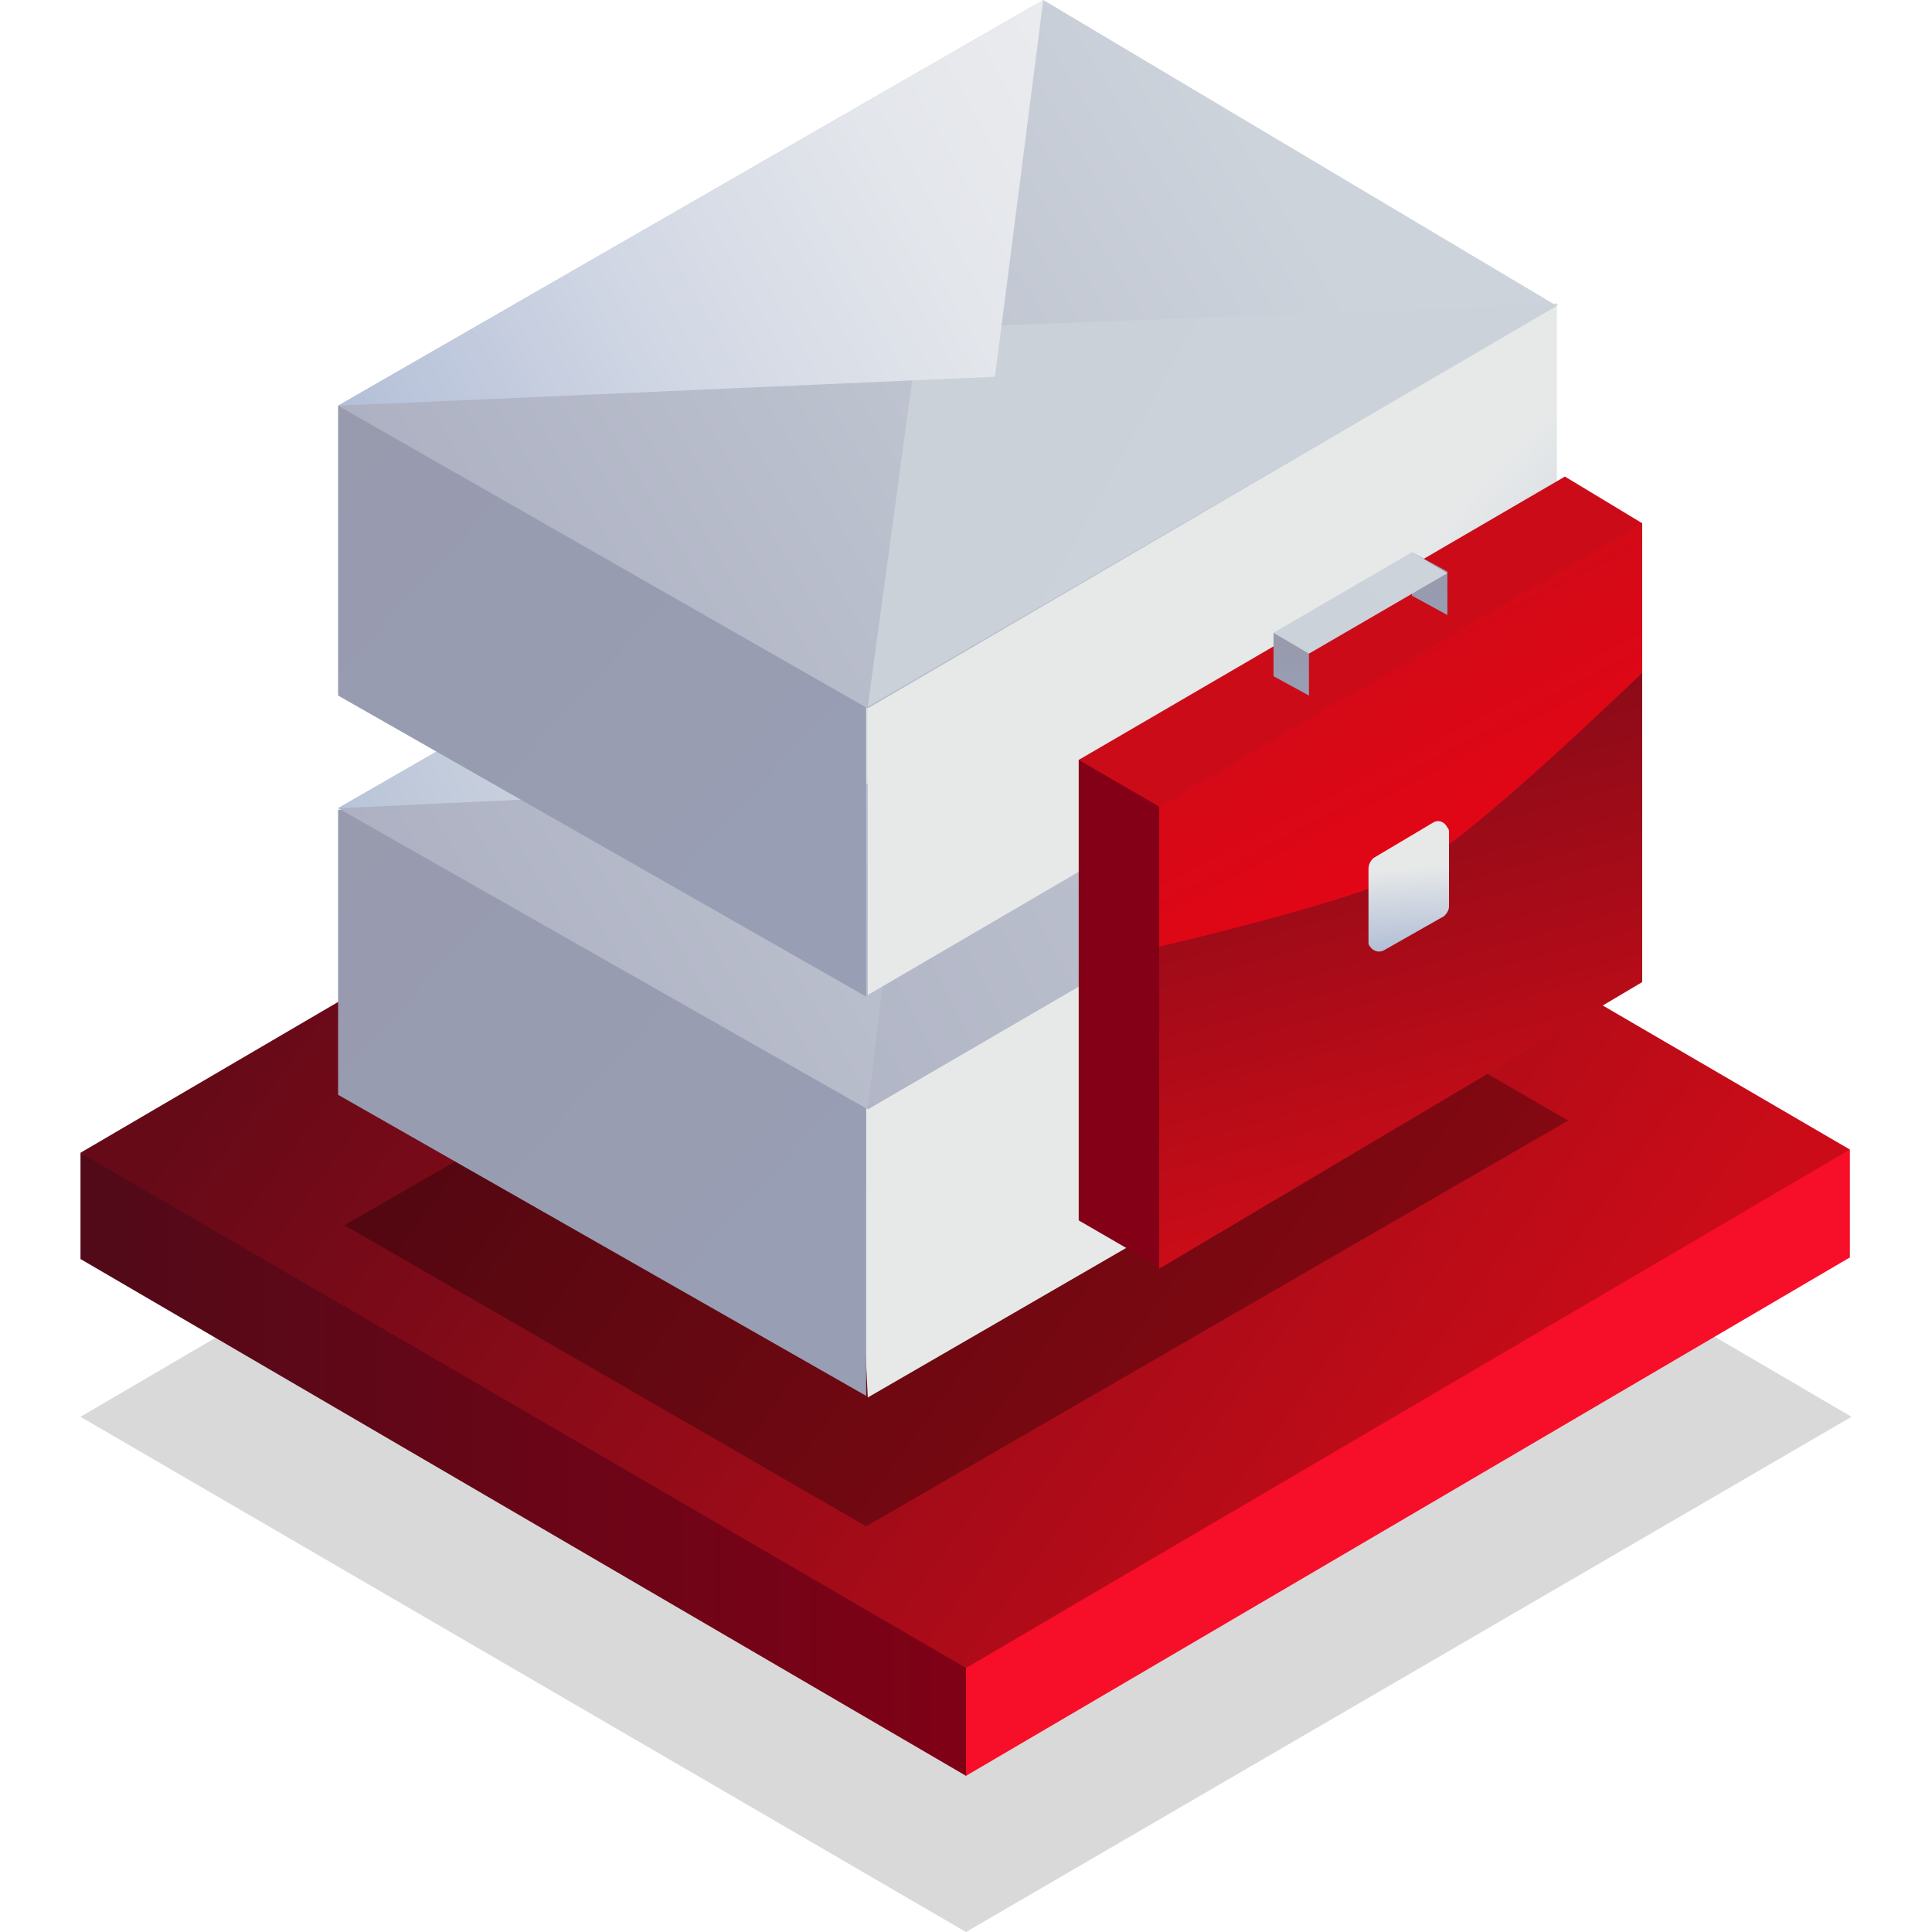
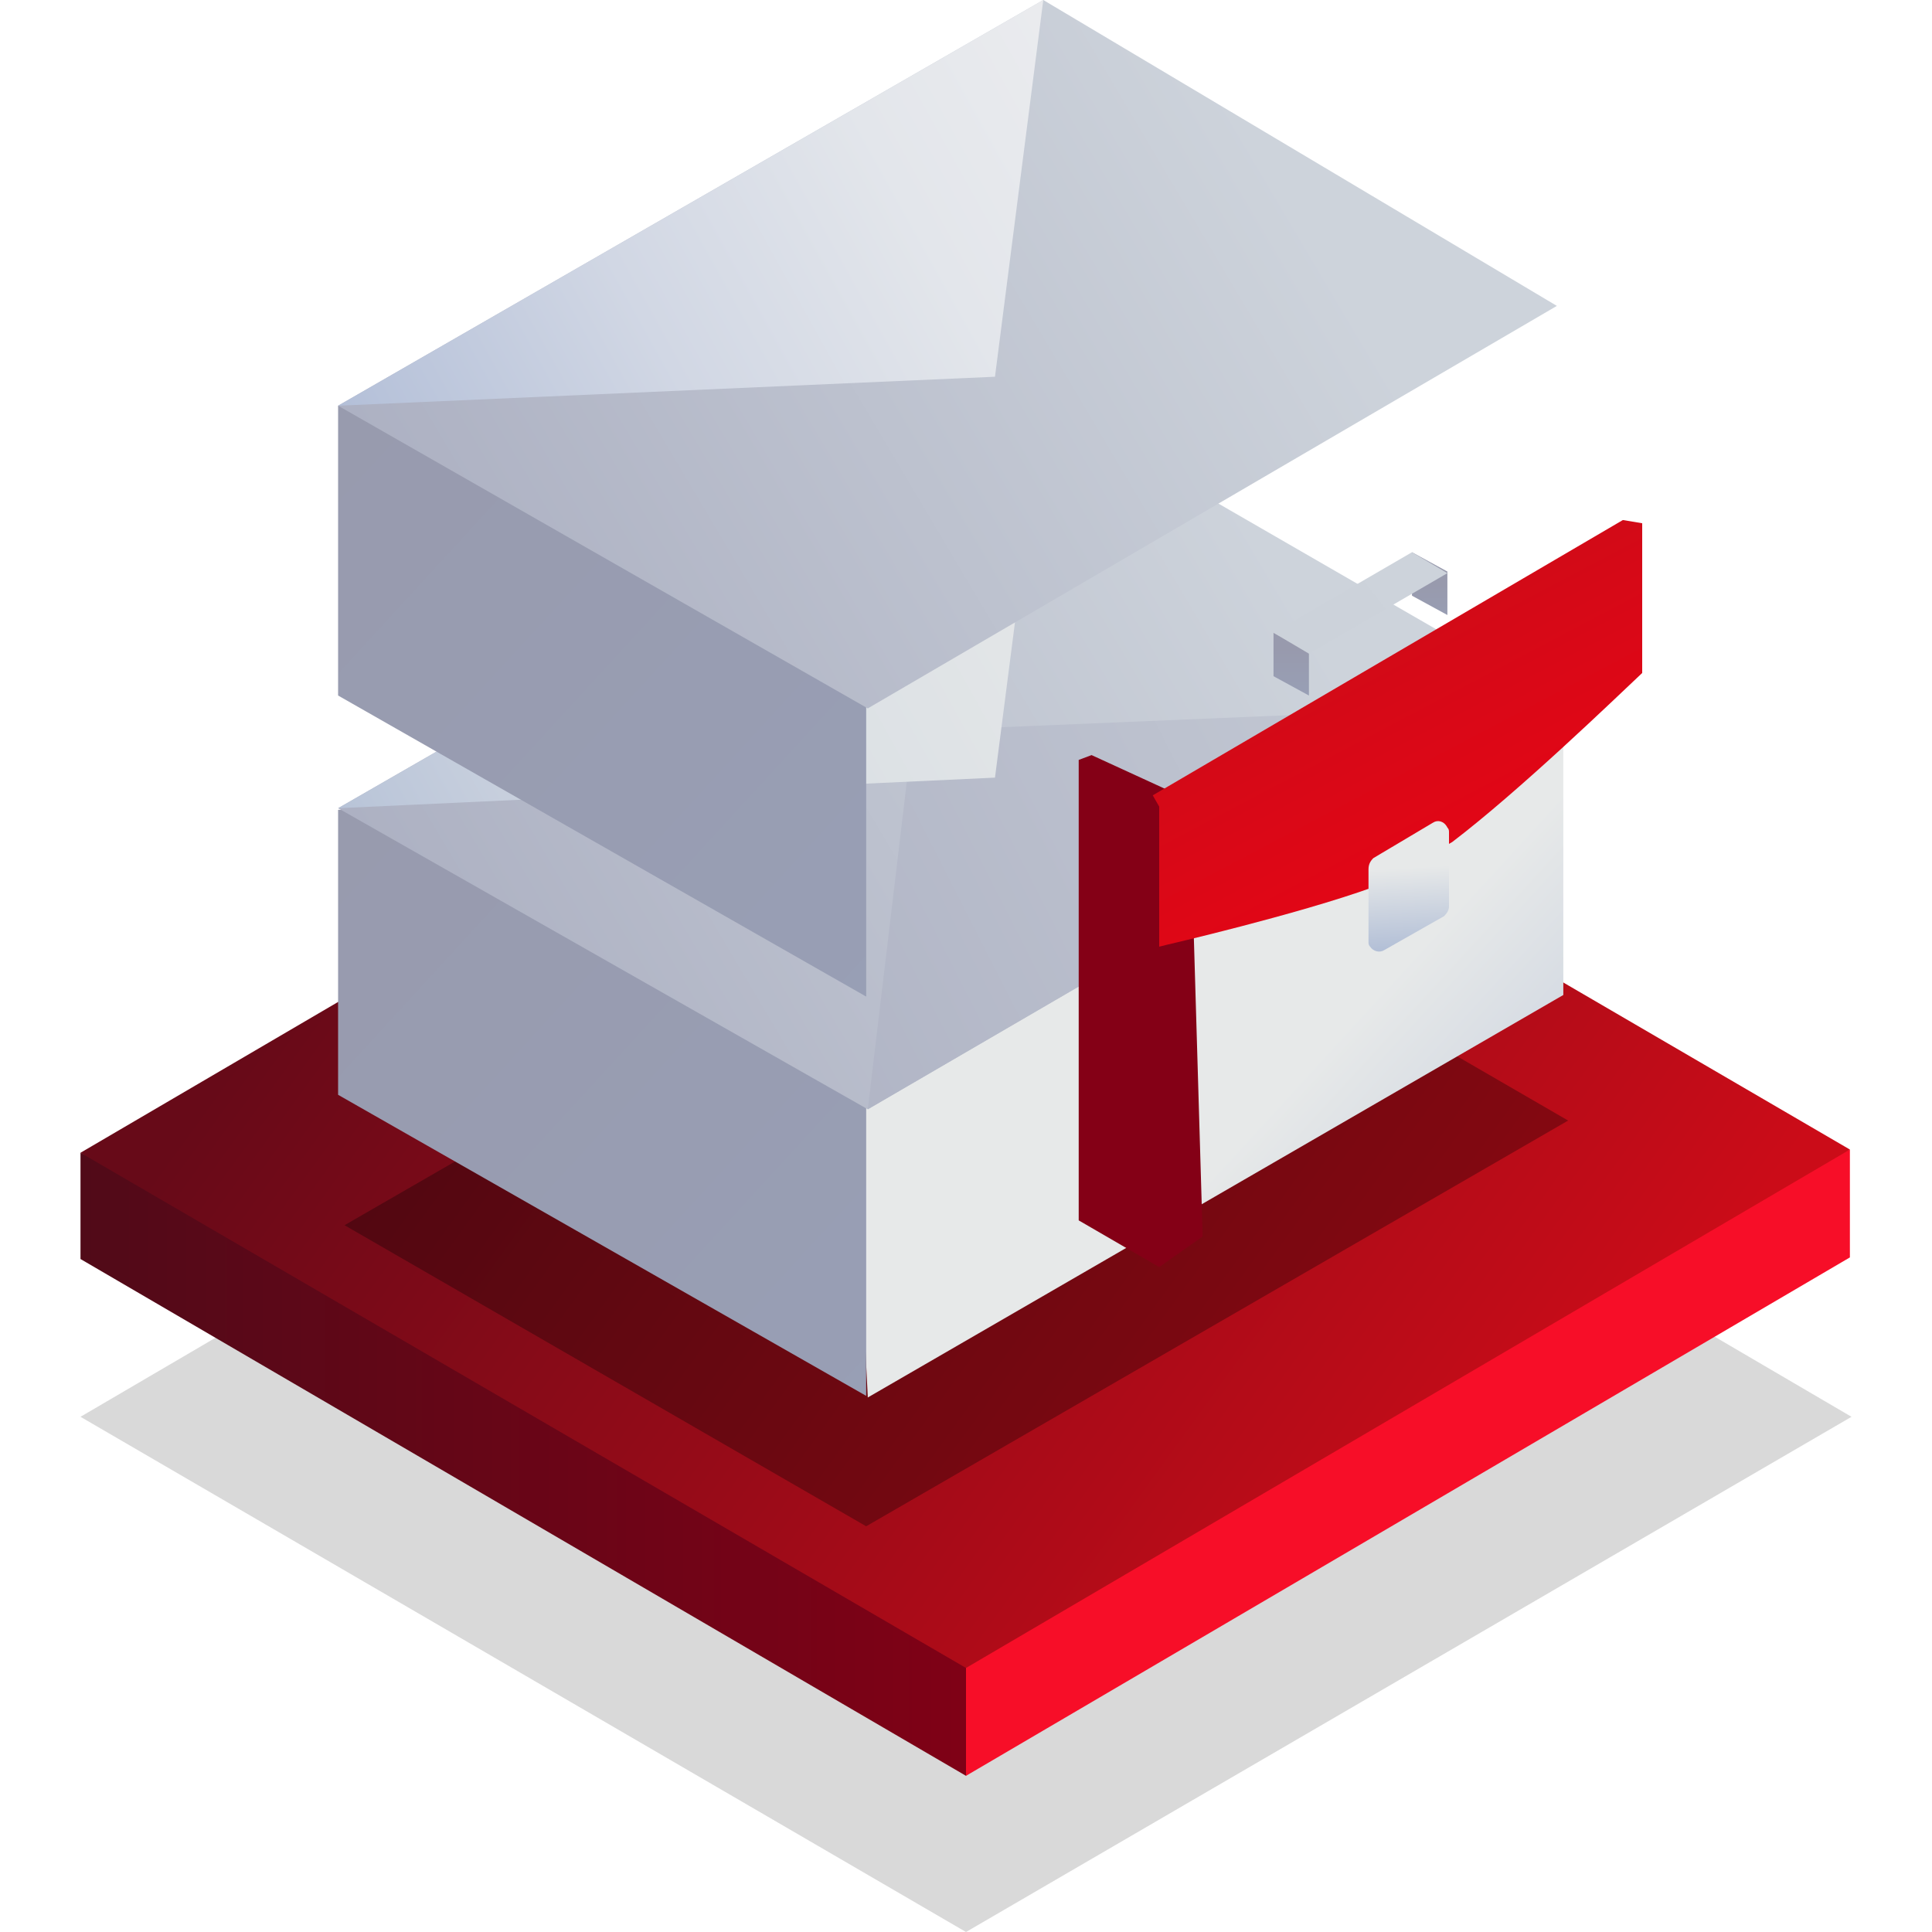
<svg xmlns="http://www.w3.org/2000/svg" version="1.1" id="Warstwa_1" x="0px" y="0px" viewBox="0 0 120 120" style="enable-background:new 0 0 120 120;" xml:space="preserve">
  <style type="text/css">
	.st0{opacity:0.15;fill:url(#SVGID_1_);enable-background:new    ;}
	.st1{fill:url(#SVGID_2_);}
	.st2{fill:url(#SVGID_3_);}
	.st3{fill:url(#SVGID_4_);}
	.st4{opacity:0.3;fill-rule:evenodd;clip-rule:evenodd;fill:url(#Prostokąt_1_1_);enable-background:new    ;}
	.st5{fill-rule:evenodd;clip-rule:evenodd;fill:url(#Prostokąt_1-2_1_);}
	.st6{fill-rule:evenodd;clip-rule:evenodd;fill:url(#Prostokąt_1-3_1_);}
	.st7{fill-rule:evenodd;clip-rule:evenodd;fill:url(#Prostokąt_1-4_1_);}
	.st8{fill-rule:evenodd;clip-rule:evenodd;fill:url(#Prostokąt_1_kopia_1_);}
	.st9{fill-rule:evenodd;clip-rule:evenodd;fill:url(#Prostokąt_1_kopia_2_1_);}
	.st10{fill-rule:evenodd;clip-rule:evenodd;fill:url(#Prostokąt_1-5_1_);}
	.st11{fill-rule:evenodd;clip-rule:evenodd;fill:url(#Prostokąt_1-6_1_);}
	.st12{fill-rule:evenodd;clip-rule:evenodd;fill:url(#Prostokąt_1-7_1_);}
	.st13{fill-rule:evenodd;clip-rule:evenodd;fill:url(#Prostokąt_1_kopia-2_1_);}
	.st14{fill-rule:evenodd;clip-rule:evenodd;fill:url(#Prostokąt_1_kopia_2-2_1_);}
	.st15{fill:url(#SVGID_5_);}
	.st16{fill:url(#SVGID_6_);}
	.st17{fill:url(#SVGID_7_);}
	.st18{fill:url(#SVGID_8_);}
	.st19{fill:url(#SVGID_9_);}
	.st20{fill:url(#SVGID_10_);}
	.st21{fill:url(#SVGID_11_);}
	.st22{fill:url(#SVGID_12_);}
</style>
  <g id="products">
    <linearGradient id="SVGID_1_" gradientUnits="userSpaceOnUse" x1="-2072.276" y1="7.485" x2="-2138.707" y2="55.545" gradientTransform="matrix(1 0 0 -1 2166.22 120)">
      <stop offset="0" style="stop-color:#000000" />
      <stop offset="1" style="stop-color:#000000" />
    </linearGradient>
    <polygon class="st0" points="5,88 60,120 115,88 60,55.8  " />
    <linearGradient id="SVGID_2_" gradientUnits="userSpaceOnUse" x1="-2100.68" y1="29.078" x2="-2161.178" y2="29.078" gradientTransform="matrix(1 0 0 -1 2166.22 120)">
      <stop offset="0" style="stop-color:#840016" />
      <stop offset="1" style="stop-color:#510A18" />
    </linearGradient>
    <polygon class="st1" points="65.5,98 5,71.6 5,78.2 60,110.3  " />
    <linearGradient id="SVGID_3_" gradientUnits="userSpaceOnUse" x1="-2278.695" y1="29.151" x2="-2277.732" y2="29.151" gradientTransform="matrix(1 0 0 -1 2166.22 120)">
      <stop offset="0" style="stop-color:#FC2632" />
      <stop offset="1" style="stop-color:#F70E28" />
    </linearGradient>
    <polygon class="st2" points="114.9,78.1 114.9,71.4 60,92.9 60,110.3  " />
    <linearGradient id="SVGID_4_" gradientUnits="userSpaceOnUse" x1="-2072.4" y1="24.007" x2="-2138.711" y2="71.98" gradientTransform="matrix(1 0 0 -1 2166.22 120)">
      <stop offset="0" style="stop-color:#CB0C18" />
      <stop offset="1" style="stop-color:#670A18" />
    </linearGradient>
    <polygon class="st3" points="5,71.6 60,103.6 114.9,71.4 60,39.4  " />
    <linearGradient id="Prostokąt_1_1_" gradientUnits="userSpaceOnUse" x1="-1568.151" y1="71.526" x2="-1624.181" y2="20.156" gradientTransform="matrix(-1 0 0 -1 -1535.31 120)">
      <stop offset="0" style="stop-color:#000000" />
      <stop offset="1" style="stop-color:#000000" />
    </linearGradient>
    <path id="Prostokąt_1" class="st4" d="M65.1,50.9L21.4,76.1l32.4,18.7l43.6-25.2L65.1,50.9z" />
    <linearGradient id="Prostokąt_1-2_1_" gradientUnits="userSpaceOnUse" x1="-1602.48" y1="62.332" x2="-1645.33" y2="23.052" gradientTransform="matrix(-1 0 0 -1 -1535.31 120)">
      <stop offset="0.28" style="stop-color:#E7E9E9" />
      <stop offset="1" style="stop-color:#98AACD" />
    </linearGradient>
-     <path id="Prostokąt_1-2" class="st5" d="M83,49l-18,9.8l-12,9.7l0.9,18.3l43.2-25v-18L83,49z" />
+     <path id="Prostokąt_1-2" class="st5" d="M83,49l-18,9.8l-12,9.7l0.9,18.3l43.2-25v-18z" />
    <linearGradient id="Prostokąt_1-3_1_" gradientUnits="userSpaceOnUse" x1="-1555.335" y1="78.562" x2="-1608.226" y2="30.072" gradientTransform="matrix(-1 0 0 -1 -1535.31 120)">
      <stop offset="0" style="stop-color:#989AAD" />
      <stop offset="1" style="stop-color:#98A0B7" />
    </linearGradient>
    <path id="Prostokąt_1-3" class="st6" d="M56.1,48.8L21,50.3v17.7l32.8,18.7v-18L56.1,48.8z" />
    <linearGradient id="Prostokąt_1-4_1_" gradientUnits="userSpaceOnUse" x1="-1618.568" y1="87.338" x2="-1538.948" y2="40.148" gradientTransform="matrix(-1 0 0 -1 -1535.31 120)">
      <stop offset="5.000000e-02" style="stop-color:#CDD3DB" />
      <stop offset="0.69" style="stop-color:#ACB0C2" />
    </linearGradient>
    <path id="Prostokąt_1-4" class="st7" d="M64.8,25L21,50.2l32.9,18.7l43.3-25.2L64.8,25z" />
    <linearGradient id="Prostokąt_1_kopia_1_" gradientUnits="userSpaceOnUse" x1="-1649.441" y1="92.784" x2="-1539.261" y2="36.644" gradientTransform="matrix(-1 0 0 -1 -1535.31 120)">
      <stop offset="5.000000e-02" style="stop-color:#CDD3DB" />
      <stop offset="0.69" style="stop-color:#ACB0C2" />
    </linearGradient>
    <path id="Prostokąt_1_kopia" class="st8" d="M97.2,43.7L53.9,68.9l2.8-23.5L97.2,43.7z" />
    <linearGradient id="Prostokąt_1_kopia_2_1_" gradientUnits="userSpaceOnUse" x1="-1629.261" y1="100.333" x2="-1549.291" y2="55.933" gradientTransform="matrix(-1 0 0 -1 -1535.31 120)">
      <stop offset="0" style="stop-color:#E7E9E9" />
      <stop offset="0.35" style="stop-color:#E5E7E8" />
      <stop offset="0.54" style="stop-color:#DCE1E5" />
      <stop offset="0.7" style="stop-color:#CFD5E0" />
      <stop offset="0.84" style="stop-color:#BBC6D9" />
      <stop offset="0.96" style="stop-color:#A2B2D0" />
      <stop offset="1" style="stop-color:#98AACD" />
    </linearGradient>
    <path id="Prostokąt_1_kopia_2" class="st9" d="M64.8,25L21,50.2l40.8-1.9L64.8,25z" />
    <linearGradient id="Prostokąt_1-5_1_" gradientUnits="userSpaceOnUse" x1="-1602.585" y1="87.019" x2="-1644.495" y2="48.589" gradientTransform="matrix(-1 0 0 -1 -1535.31 120)">
      <stop offset="0.28" style="stop-color:#E7E9E9" />
      <stop offset="1" style="stop-color:#98AACD" />
    </linearGradient>
-     <path id="Prostokąt_1-5" class="st10" d="M83,24l-18,9.8l-11.1,9.3v18.7l42.8-25v-18L83,24z" />
    <linearGradient id="Prostokąt_1-6_1_" gradientUnits="userSpaceOnUse" x1="-1555.226" y1="103.601" x2="-1608.296" y2="54.941" gradientTransform="matrix(-1 0 0 -1 -1535.31 120)">
      <stop offset="0" style="stop-color:#989AAD" />
      <stop offset="1" style="stop-color:#98A0B7" />
    </linearGradient>
    <path id="Prostokąt_1-6" class="st11" d="M56.1,23.8L21,25.2v18l32.8,18.7V43.9L56.1,23.8z" />
    <linearGradient id="Prostokąt_1-7_1_" gradientUnits="userSpaceOnUse" x1="-1618.201" y1="112.187" x2="-1539.101" y2="65.297" gradientTransform="matrix(-1 0 0 -1 -1535.31 120)">
      <stop offset="5.000000e-02" style="stop-color:#CDD3DB" />
      <stop offset="0.69" style="stop-color:#ACB0C2" />
    </linearGradient>
    <path id="Prostokąt_1-7" class="st12" d="M64.8,0L21,25.2l32.9,18.8l42.8-25L64.8,0z" />
    <linearGradient id="Prostokąt_1_kopia-2_1_" gradientUnits="userSpaceOnUse" x1="-1646.218" y1="69.071" x2="-1531.798" y2="131.911" gradientTransform="matrix(-1 0 0 -1 -1535.31 120)">
      <stop offset="0" style="stop-color:#CDD3DB" />
      <stop offset="0.48" style="stop-color:#CBD1D9" />
      <stop offset="0.71" style="stop-color:#C4C9D4" />
      <stop offset="0.89" style="stop-color:#B8BCCB" />
      <stop offset="1" style="stop-color:#ACB0C2" />
    </linearGradient>
-     <path id="Prostokąt_1_kopia-2" class="st13" d="M96.8,18.9L53.9,43.9l3.2-23.5L96.8,18.9z" />
    <linearGradient id="Prostokąt_1_kopia_2-2_1_" gradientUnits="userSpaceOnUse" x1="-1629.254" y1="125.318" x2="-1525.594" y2="67.758" gradientTransform="matrix(-1 0 0 -1 -1535.31 120)">
      <stop offset="0" style="stop-color:#F1F1F1" />
      <stop offset="0.18" style="stop-color:#EEEEF0" />
      <stop offset="0.35" style="stop-color:#E3E6EB" />
      <stop offset="0.5" style="stop-color:#D1D7E4" />
      <stop offset="0.64" style="stop-color:#B8C3DA" />
      <stop offset="0.78" style="stop-color:#98AACD" />
    </linearGradient>
    <path id="Prostokąt_1_kopia_2-2" class="st14" d="M64.8,0L21,25.2l40.8-1.8L64.8,0z" />
    <linearGradient id="SVGID_5_" gradientUnits="userSpaceOnUse" x1="-1574.93" y1="57.163" x2="-1574.8" y2="57.163" gradientTransform="matrix(-1 0 0 -1 -1509.93 120)">
      <stop offset="0" style="stop-color:#840016" />
      <stop offset="1" style="stop-color:#510A18" />
    </linearGradient>
    <polygon class="st15" points="67,75.8 67,47.2 67.8,46.9 73.9,49.7 74.7,76.8 72,78.7  " />
    <linearGradient id="SVGID_6_" gradientUnits="userSpaceOnUse" x1="-1603.507" y1="40.739" x2="-1590.065" y2="88.997" gradientTransform="matrix(-1 0 0 -1 -1509.93 120)">
      <stop offset="0.12" style="stop-color:#CB0C18" />
      <stop offset="1" style="stop-color:#670A18" />
    </linearGradient>
-     <polygon class="st16" points="72,50.2 102,32.5 102,61 72,78.8  " />
    <linearGradient id="SVGID_7_" gradientUnits="userSpaceOnUse" x1="81.695" y1="84.415" x2="98.554" y2="52.4" gradientTransform="matrix(1 0 0 -1 0 120)">
      <stop offset="0" style="stop-color:#CB0C18" />
      <stop offset="1" style="stop-color:#F70014" />
    </linearGradient>
    <path class="st17" d="M90.2,52.3c4.2-3.2,10.1-8.9,11.8-10.5v-9.3l-1.2-0.2L71.6,49.4l0.4,0.7v8.7l0.4-0.1c0,0,8.2-1.9,12.9-3.6" />
    <linearGradient id="SVGID_8_" gradientUnits="userSpaceOnUse" x1="87.431" y1="66.104" x2="87.863" y2="58.513" gradientTransform="matrix(1 0 0 -1 0 120)">
      <stop offset="0" style="stop-color:#E7E9E9" />
      <stop offset="1" style="stop-color:#98AACD" />
    </linearGradient>
    <path class="st18" d="M85.3,53.3l3.7-2.2c0.3-0.2,0.7-0.1,0.9,0.3c0.1,0.1,0.1,0.2,0.1,0.3v4.6c0,0.2-0.1,0.4-0.3,0.6L86,59   c-0.3,0.2-0.7,0.1-0.9-0.2C85,58.7,85,58.6,85,58.5v-4.5C85,53.7,85.1,53.5,85.3,53.3z" />
    <linearGradient id="SVGID_9_" gradientUnits="userSpaceOnUse" x1="-1579.529" y1="71.279" x2="-1550.231" y2="53.815" gradientTransform="matrix(-1 0 0 -1 -1509.93 120)">
      <stop offset="0" style="stop-color:#CB0C18" />
      <stop offset="1" style="stop-color:#670A18" />
    </linearGradient>
-     <polygon class="st19" points="102,32.5 72,50.1 67,47.2 97.2,29.6  " />
    <linearGradient id="SVGID_10_" gradientUnits="userSpaceOnUse" x1="-1261.434" y1="268.988" x2="-1258.383" y2="267.218" gradientTransform="matrix(0.503 0.864 0.864 -0.503 482.484 1265.473)">
      <stop offset="0" style="stop-color:#989AAD" />
      <stop offset="1" style="stop-color:#98A0B7" />
    </linearGradient>
    <polygon class="st20" points="79.1,39.3 79.1,42 81.3,43.2 81.3,40.5  " />
    <linearGradient id="SVGID_11_" gradientUnits="userSpaceOnUse" x1="-1260.605" y1="278.397" x2="-1257.495" y2="276.717" gradientTransform="matrix(0.503 0.864 0.864 -0.503 482.484 1265.473)">
      <stop offset="0" style="stop-color:#989AAD" />
      <stop offset="1" style="stop-color:#98A0B7" />
    </linearGradient>
    <polygon class="st21" points="87.7,34.3 87.7,37 89.9,38.2 89.9,35.5  " />
    <linearGradient id="SVGID_12_" gradientUnits="userSpaceOnUse" x1="-1597.741" y1="85.154" x2="-1576.711" y2="68.824" gradientTransform="matrix(-1 0 0 -1 -1509.93 120)">
      <stop offset="0" style="stop-color:#CDD3DB" />
      <stop offset="0.48" style="stop-color:#CBD1D9" />
      <stop offset="0.71" style="stop-color:#C4C9D4" />
      <stop offset="0.89" style="stop-color:#B8BCCB" />
      <stop offset="1" style="stop-color:#ACB0C2" />
    </linearGradient>
    <polygon class="st22" points="89.9,35.6 81.3,40.6 79.1,39.3 87.7,34.3  " />
  </g>
</svg>